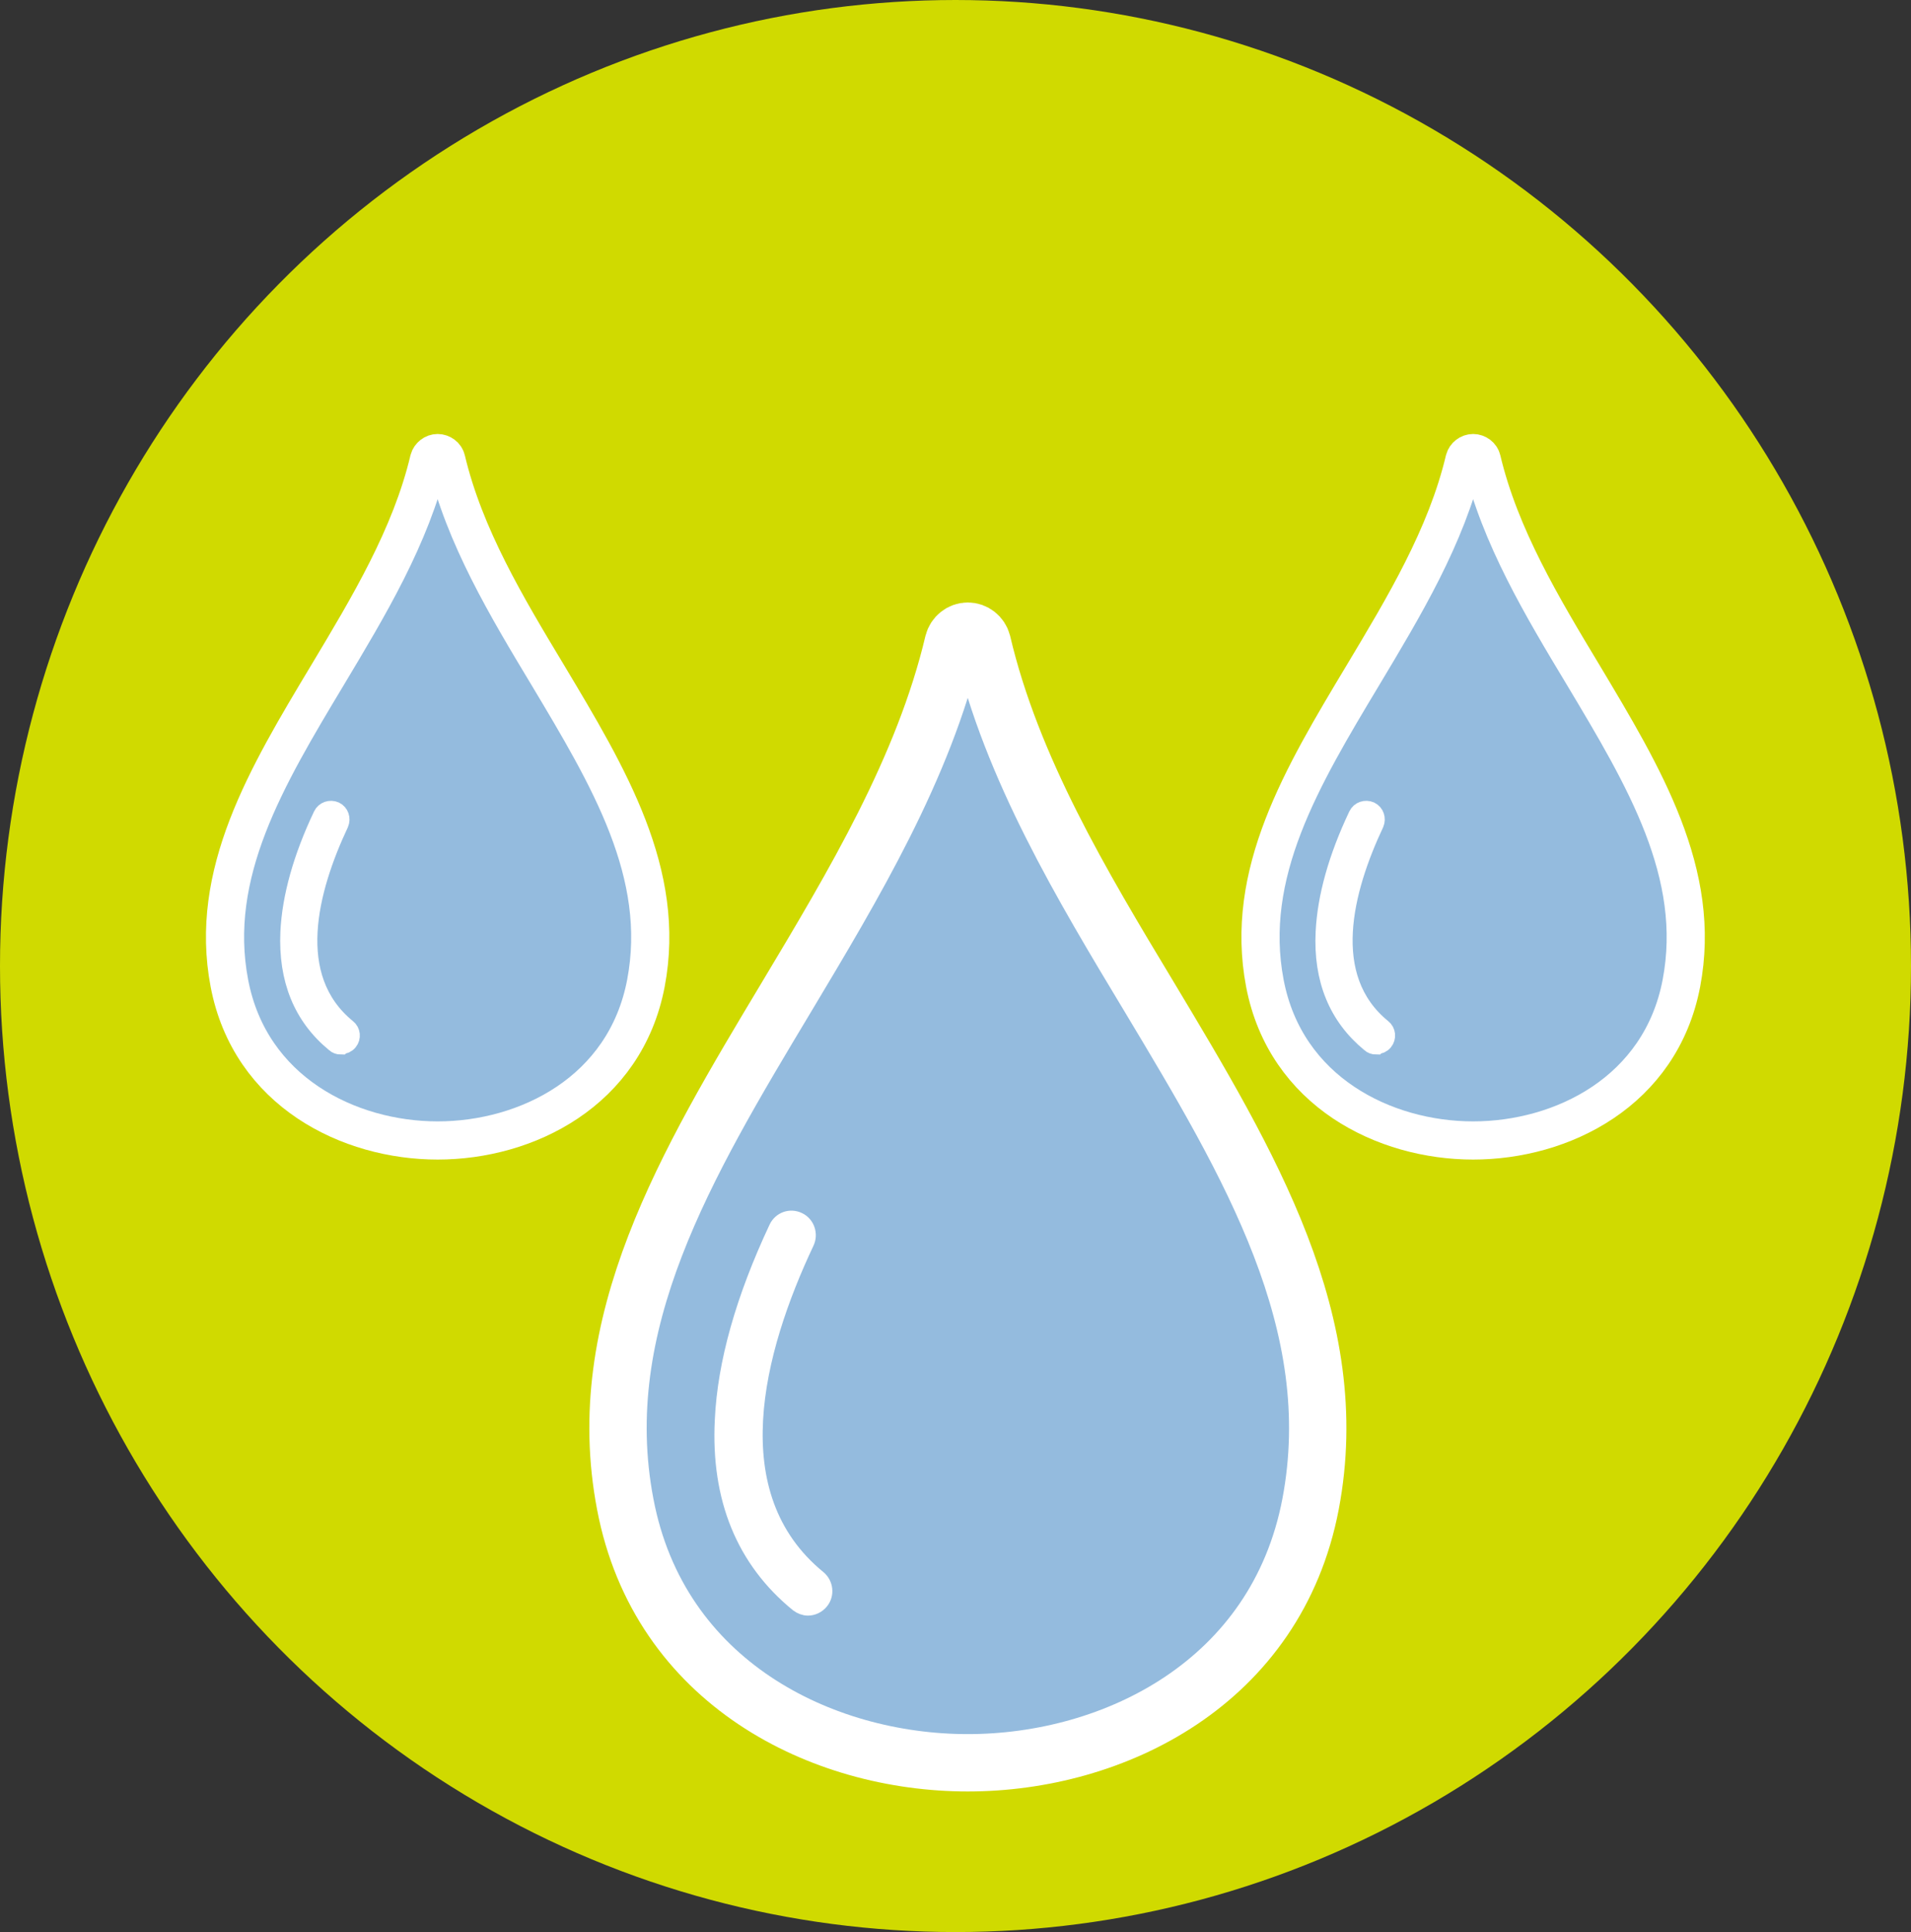
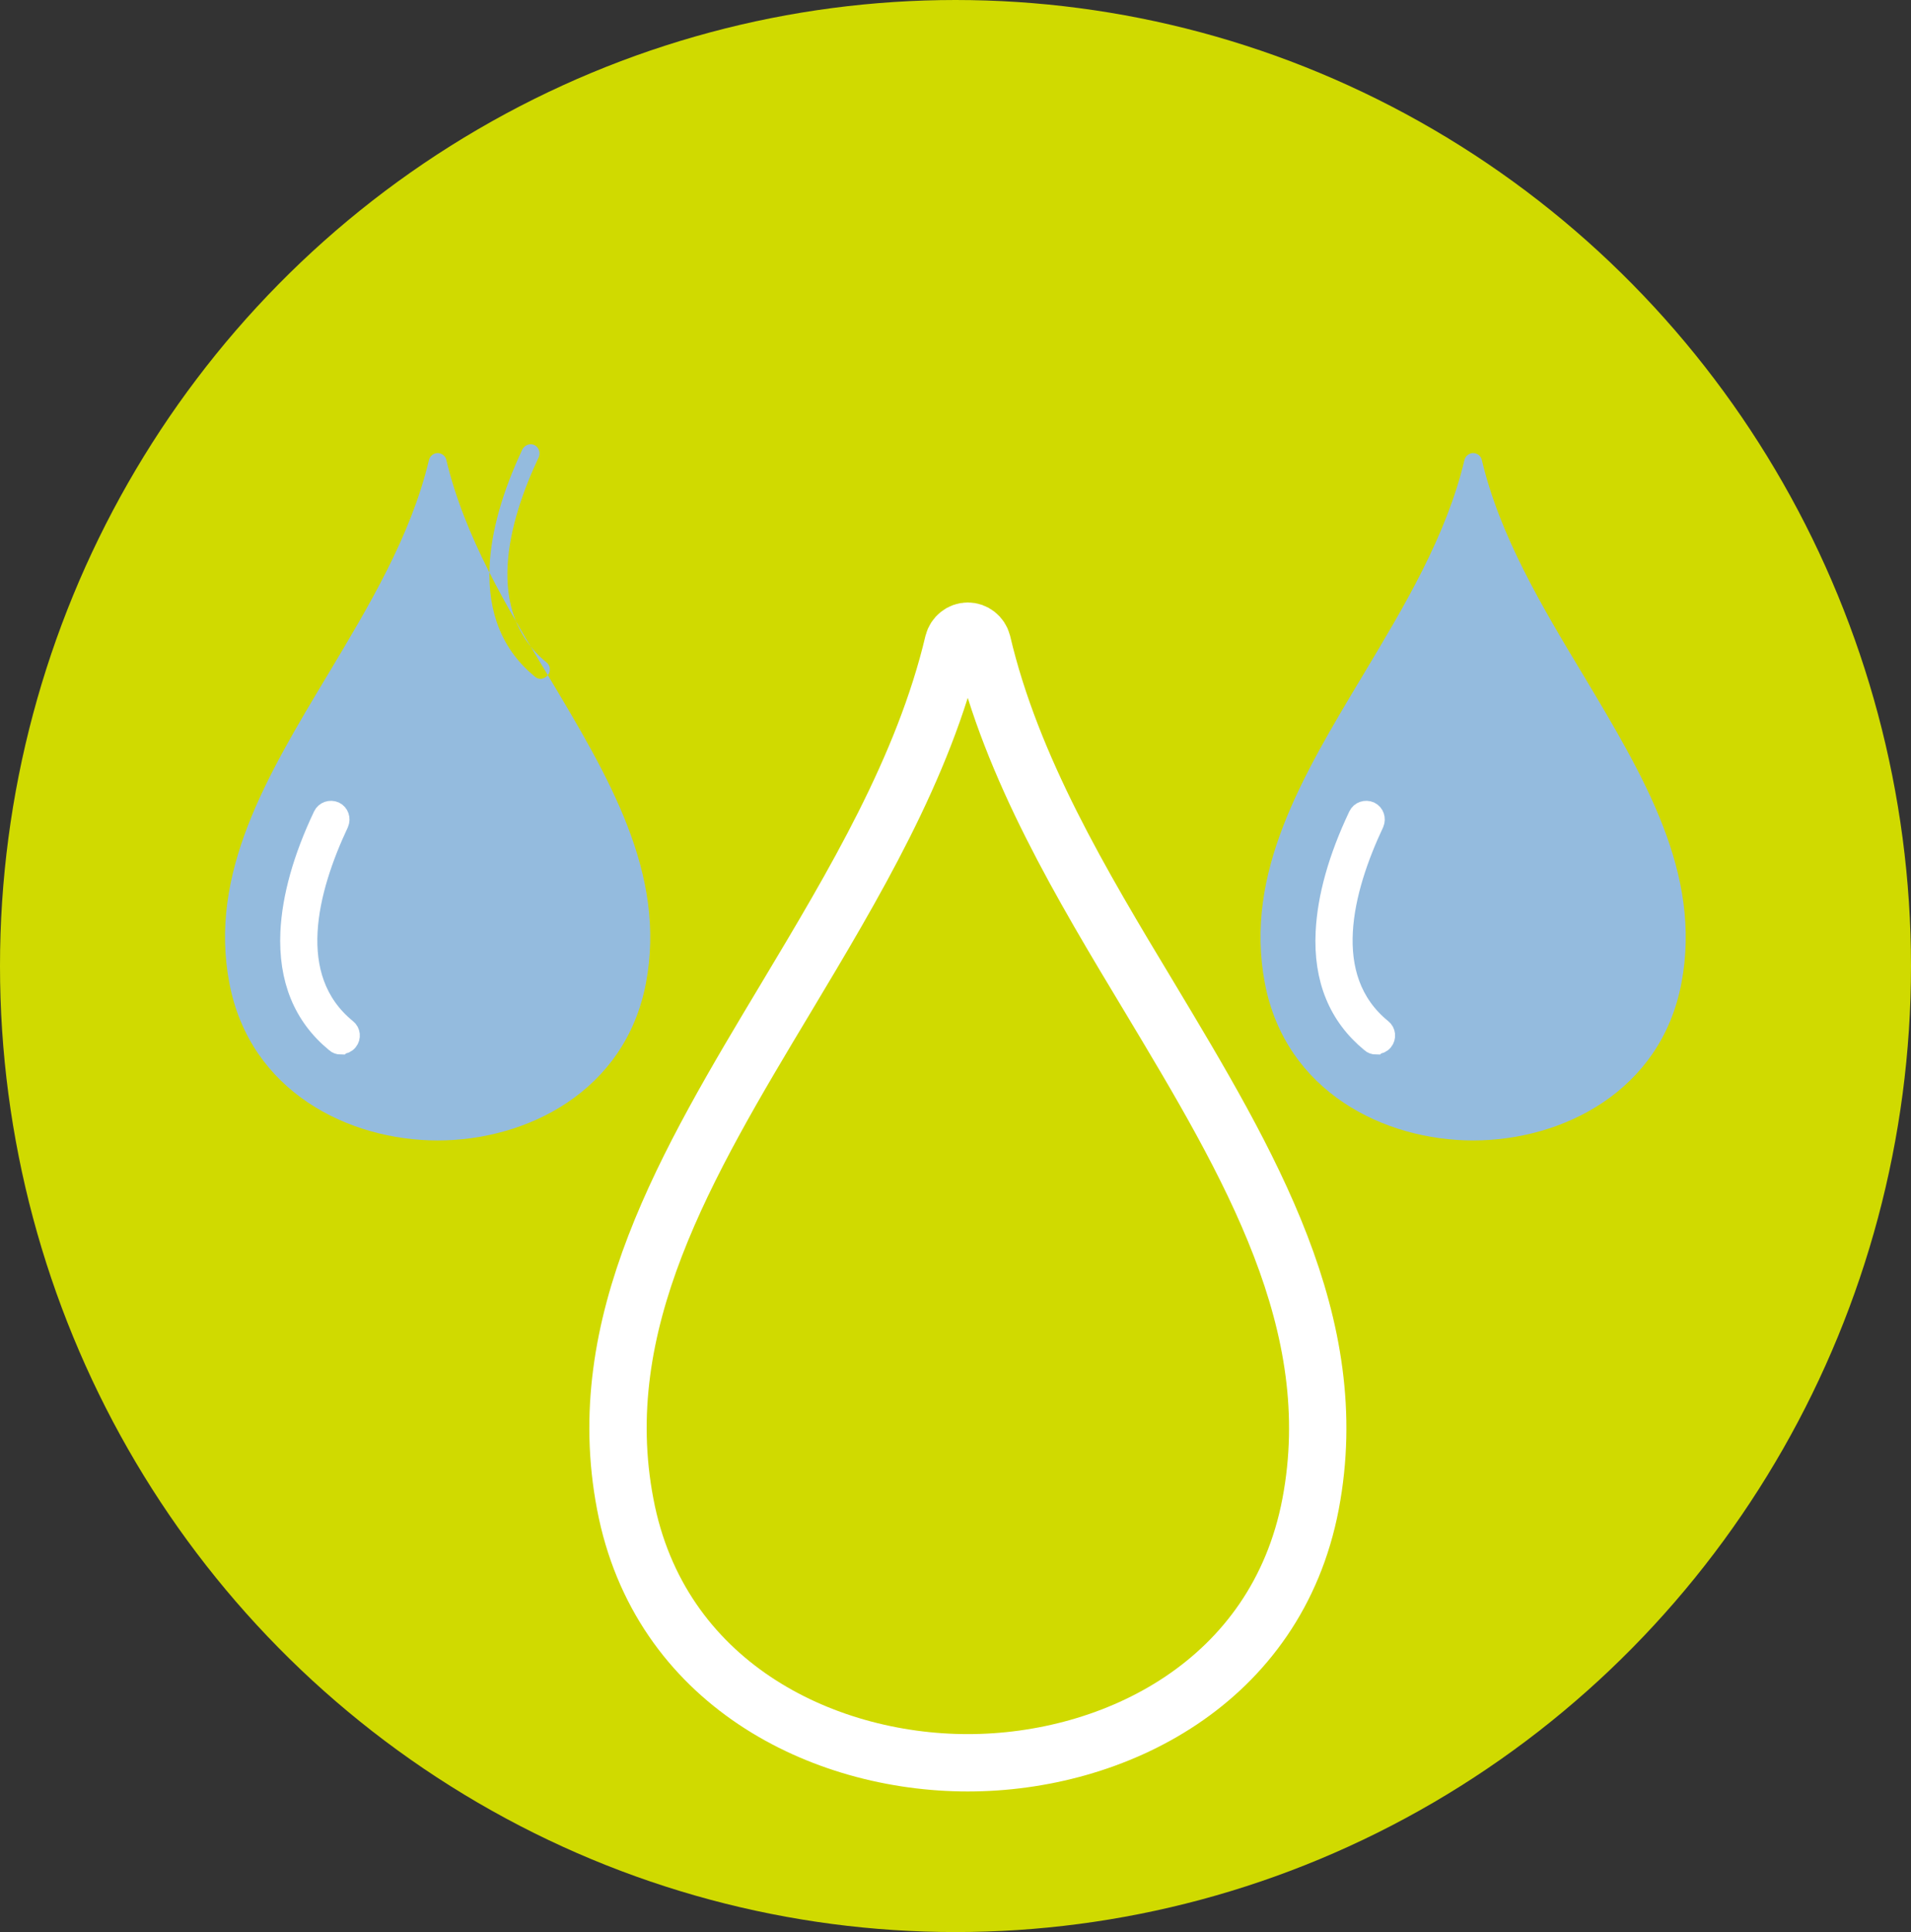
<svg xmlns="http://www.w3.org/2000/svg" id="Capa_1" viewBox="0 0 88.64 89.61">
  <rect x="0" y="0" width="88.64" height="89.61" fill="#333333" stroke="none" />
  <defs>
    <style>.cls-1{fill:#fff;}.cls-2{fill:#d0da00;}.cls-3{fill:#94bbde;}.cls-4{stroke-width:2.66px;}.cls-4,.cls-5,.cls-6{fill:none;stroke:#fff;stroke-miterlimit:10;}.cls-5{stroke-width:.89px;}.cls-6{stroke-width:1.77px;}</style>
  </defs>
  <ellipse class="cls-2" cx="44.32" cy="44.8" rx="44.32" ry="44.8" />
  <path class="cls-3" d="m73.44,31.31c2.83,4.73,5.52,9.2,4.55,14.29-.96,5.03-5.54,7.29-9.66,7.29s-8.7-2.26-9.66-7.29c-.97-5.09,1.71-9.56,4.55-14.29,1.9-3.17,3.87-6.44,4.71-9.99.05-.18.22-.31.4-.31s.36.13.4.31c.84,3.55,2.8,6.82,4.71,9.99Zm-9.29,17c.15-.18.12-.45-.06-.59-2.9-2.37-1.79-6.49-.36-9.52.09-.21,0-.46-.2-.56-.21-.1-.45,0-.56.2-.93,1.98-1.44,3.79-1.52,5.4-.11,2.19.6,3.91,2.1,5.14.08.07.17.1.26.1.12,0,.24-.06.32-.15Z" />
  <path class="cls-1" d="m64.1,47.72c.18.14.21.41.06.59-.08.1-.2.15-.32.15-.09,0-.19-.03-.26-.1-1.5-1.23-2.21-2.95-2.1-5.14.08-1.61.58-3.42,1.52-5.4.1-.21.35-.29.56-.2.21.1.29.35.2.56-1.43,3.04-2.54,7.16.36,9.52Z" />
-   <path class="cls-3" d="m53.3,46.24c4.67,7.78,9.07,15.14,7.48,23.51-1.58,8.29-9.12,12-15.9,12s-14.32-3.71-15.89-12c-1.6-8.37,2.81-15.73,7.48-23.51,3.12-5.21,6.36-10.61,7.74-16.44.08-.31.36-.53.67-.53s.59.22.67.53c1.37,5.83,4.61,11.23,7.75,16.44Zm-15.28,27.97c.24-.29.19-.73-.1-.97-4.76-3.89-2.95-10.67-.58-15.67.16-.34.02-.76-.32-.92-.35-.16-.75-.02-.91.32-1.53,3.25-2.38,6.24-2.5,8.89-.18,3.59.99,6.44,3.46,8.46.12.1.27.15.42.15.2,0,.4-.09.54-.26Z" />
-   <path class="cls-1" d="m37.91,73.25c.29.24.34.68.1.97-.14.17-.34.26-.54.26-.15,0-.3-.06-.42-.15-2.48-2.02-3.64-4.87-3.46-8.46.12-2.65.97-5.63,2.5-8.89.16-.34.56-.49.91-.32.34.16.48.58.32.92-2.36,5-4.18,11.78.58,15.67Z" />
-   <path class="cls-3" d="m25.41,31.31c2.83,4.73,5.52,9.2,4.55,14.29-.96,5.03-5.54,7.29-9.66,7.29s-8.7-2.26-9.66-7.29c-.97-5.09,1.71-9.56,4.55-14.29,1.9-3.17,3.87-6.44,4.71-9.99.05-.18.22-.31.4-.31s.36.13.4.31c.84,3.55,2.8,6.82,4.71,9.99Zm-9.29,17c.15-.18.12-.45-.06-.59-2.9-2.37-1.79-6.49-.36-9.52.09-.21,0-.46-.2-.56-.21-.1-.45,0-.56.2-.93,1.98-1.44,3.79-1.52,5.4-.1,2.19.6,3.91,2.1,5.14.08.07.17.1.26.1.12,0,.24-.06.32-.15Z" />
+   <path class="cls-3" d="m25.41,31.31c2.83,4.73,5.52,9.2,4.55,14.29-.96,5.03-5.54,7.29-9.66,7.29s-8.7-2.26-9.66-7.29c-.97-5.09,1.71-9.56,4.55-14.29,1.9-3.17,3.87-6.44,4.71-9.99.05-.18.22-.31.4-.31s.36.13.4.31c.84,3.55,2.8,6.82,4.71,9.99Zc.15-.18.12-.45-.06-.59-2.9-2.37-1.79-6.49-.36-9.52.09-.21,0-.46-.2-.56-.21-.1-.45,0-.56.2-.93,1.98-1.44,3.79-1.52,5.4-.1,2.19.6,3.91,2.1,5.14.08.07.17.1.26.1.12,0,.24-.06.32-.15Z" />
  <path class="cls-1" d="m16.07,47.72c.18.14.21.41.06.59-.08.1-.2.15-.32.15-.09,0-.19-.03-.26-.1-1.5-1.23-2.2-2.95-2.1-5.14.08-1.61.58-3.42,1.52-5.4.1-.21.35-.29.56-.2.21.1.29.35.2.56-1.43,3.04-2.54,7.16.36,9.52Z" />
  <path class="cls-4" d="m44.89,81.75c-6.78,0-14.32-3.71-15.89-12-1.6-8.37,2.81-15.73,7.48-23.51,3.12-5.21,6.36-10.61,7.74-16.44.08-.31.36-.53.67-.53s.59.22.67.53c1.37,5.83,4.61,11.23,7.75,16.44,4.67,7.78,9.07,15.14,7.48,23.51-1.58,8.29-9.12,12-15.9,12Z" />
-   <path class="cls-5" d="m37.48,74.48c-.15,0-.3-.06-.42-.15-2.48-2.02-3.64-4.87-3.46-8.46.12-2.65.97-5.63,2.5-8.89.16-.34.56-.49.91-.32.34.16.48.58.32.92-2.36,5-4.18,11.78.58,15.67.29.24.34.68.1.97-.14.17-.34.26-.54.26Z" />
-   <path class="cls-6" d="m68.33,52.89c-4.11,0-8.7-2.26-9.66-7.29-.97-5.09,1.71-9.56,4.55-14.29,1.9-3.17,3.87-6.44,4.71-9.99.05-.18.22-.31.4-.31s.36.13.4.31c.84,3.55,2.8,6.82,4.71,9.99,2.83,4.73,5.52,9.2,4.55,14.29-.96,5.03-5.54,7.29-9.66,7.29Z" />
  <path class="cls-5" d="m63.83,48.46c-.09,0-.19-.03-.26-.1-1.5-1.23-2.21-2.95-2.1-5.14.08-1.61.58-3.42,1.52-5.4.1-.21.35-.29.56-.2.21.1.29.35.2.56-1.43,3.04-2.54,7.16.36,9.52.18.14.21.41.06.59-.08.1-.2.15-.32.15Z" />
-   <path class="cls-6" d="m20.3,52.89c-4.11,0-8.7-2.26-9.66-7.29-.97-5.09,1.71-9.56,4.55-14.29,1.9-3.17,3.87-6.44,4.71-9.99.05-.18.22-.31.4-.31s.36.13.4.31c.84,3.55,2.8,6.82,4.71,9.99,2.83,4.73,5.52,9.2,4.55,14.29-.96,5.03-5.54,7.29-9.66,7.29Z" />
  <path class="cls-5" d="m15.81,48.46c-.09,0-.19-.03-.26-.1-1.5-1.23-2.2-2.95-2.1-5.14.08-1.61.58-3.42,1.52-5.4.1-.21.35-.29.56-.2.21.1.29.35.2.56-1.43,3.04-2.54,7.16.36,9.52.18.14.21.41.06.59-.08.1-.2.15-.32.15Z" />
</svg>